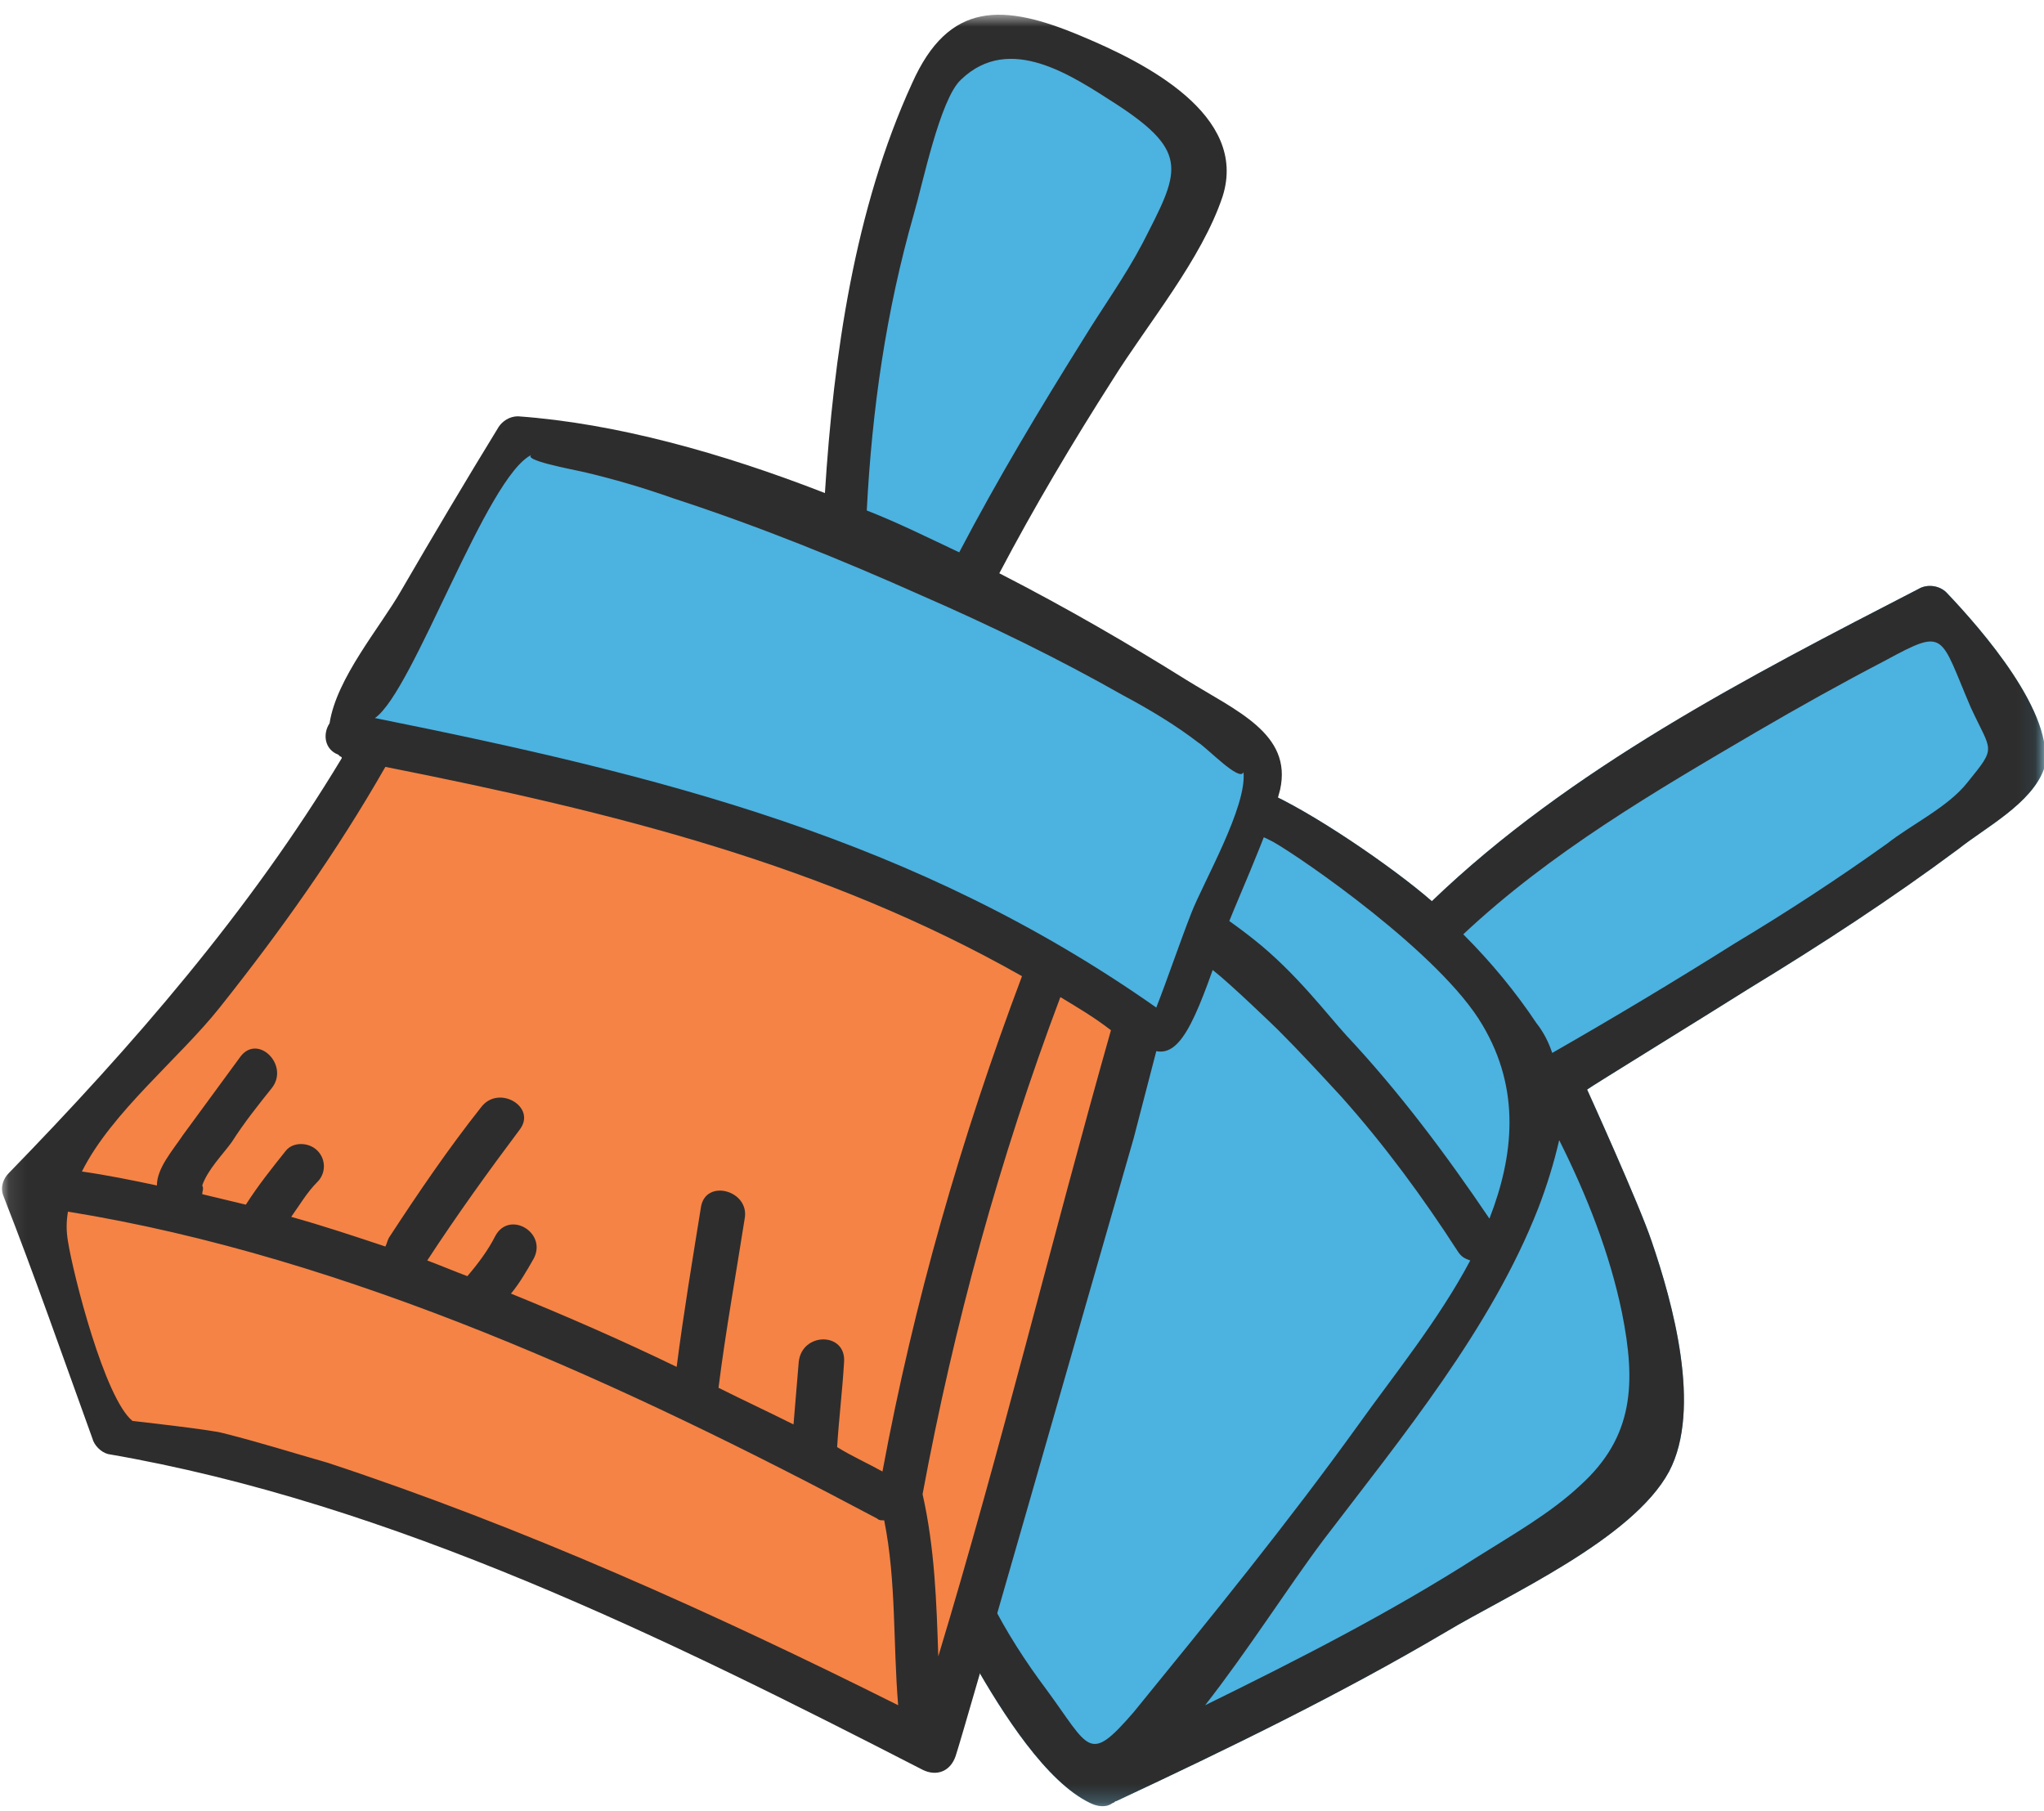
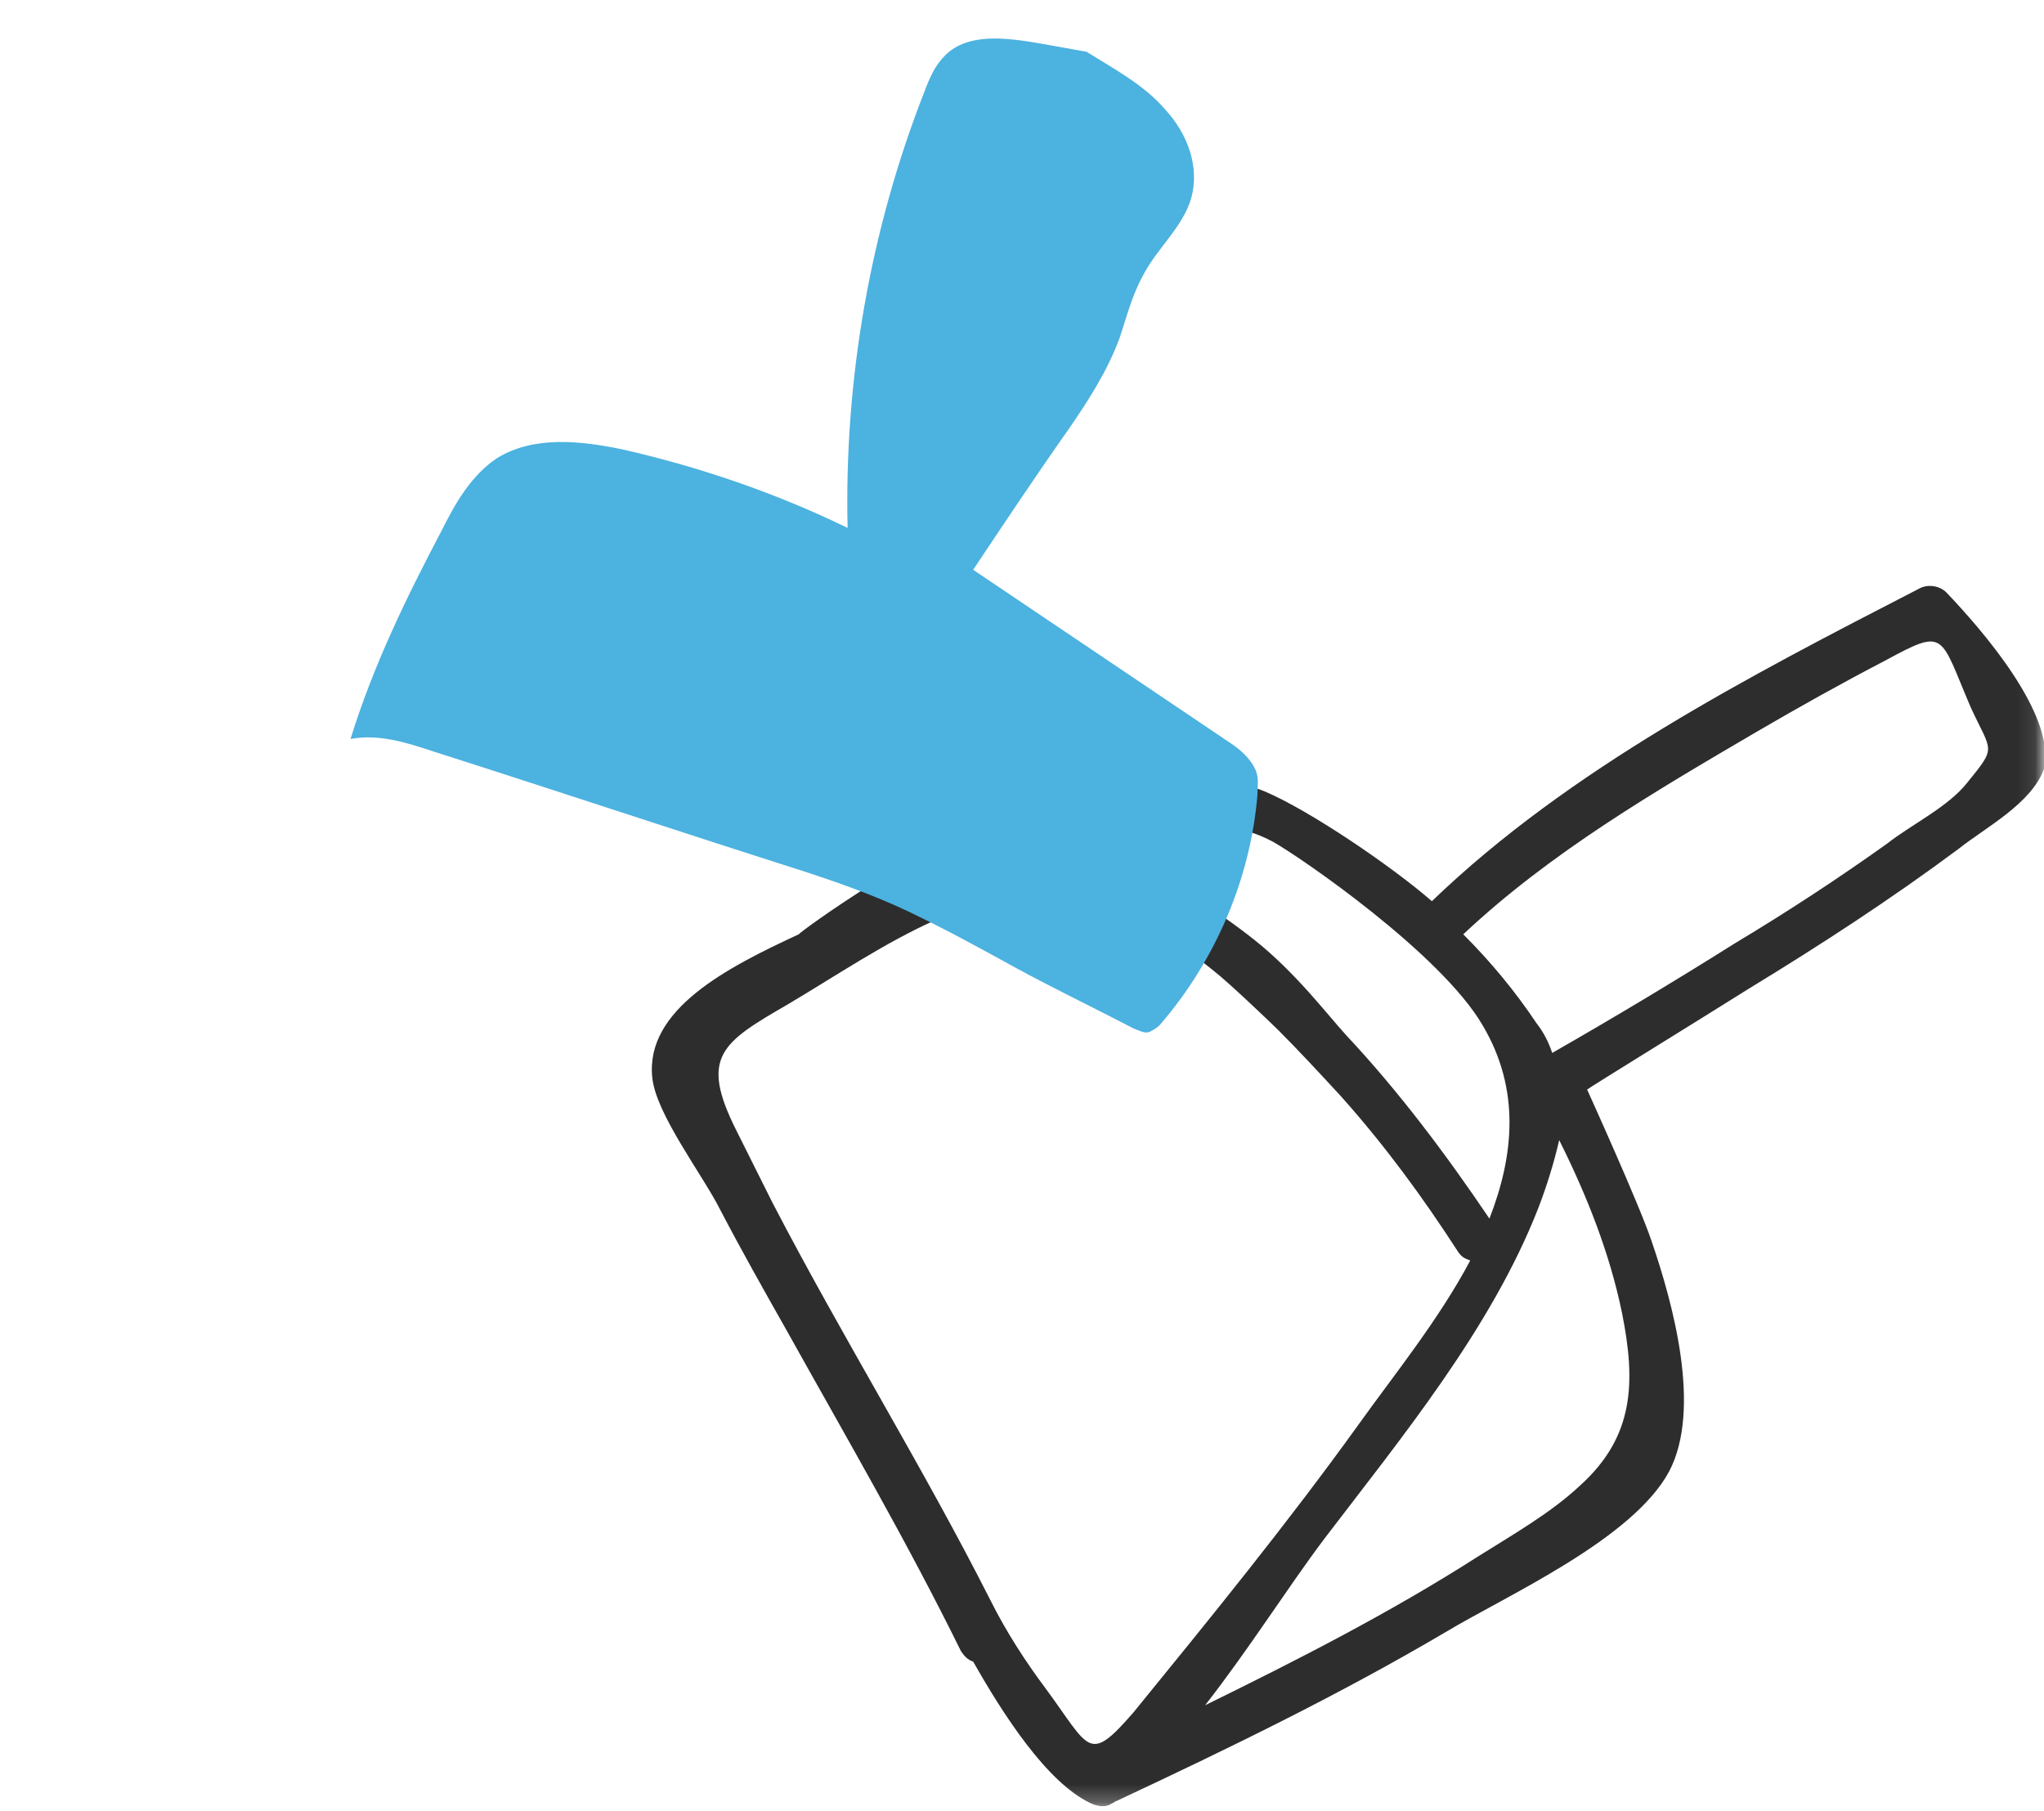
<svg xmlns="http://www.w3.org/2000/svg" width="114" height="101" viewBox="0 0 114 101" fill="none">
  <mask id="mask0_2470_5158" style="mask-type:luminance" maskUnits="userSpaceOnUse" x="0" y="0" width="114" height="101">
    <path d="M113.907 0.747H0.094V100.747H113.907V0.747Z" fill="white" />
  </mask>
  <g mask="url(#mask0_2470_5158)">
-     <path d="M108.557 33.043C108.168 32.654 107.487 32.556 107 32.848C97.564 37.712 87.545 42.868 79.86 50.261C77.623 48.315 73.051 45.202 70.522 44.132C67.993 43.062 62.156 43.646 56.417 45.397C51.65 46.856 44.549 52.012 44.549 52.109C40.561 53.957 35.989 56.292 36.378 60.086C36.572 62.128 39.199 65.533 40.172 67.479C41.339 69.716 42.603 71.953 43.868 74.191C47.175 80.124 50.58 85.961 53.596 92.09C53.79 92.381 53.985 92.576 54.277 92.673C55.93 95.591 58.362 99.385 60.794 100.553C61.183 100.747 61.67 100.844 62.059 100.553C62.156 100.553 62.156 100.455 62.253 100.455C68.479 97.537 74.705 94.521 80.638 91.019C84.043 88.977 91.047 85.864 93.09 82.07C94.938 78.568 93.284 72.634 92.117 69.23C91.436 67.187 88.518 60.767 88.518 60.767C88.615 60.669 94.938 56.778 97.564 55.124C101.553 52.693 105.444 50.163 109.238 47.342C110.697 46.175 113.323 44.813 114.004 42.868C114.685 39.852 110.502 35.086 108.557 33.043Z" fill="#4CB2E0" />
-   </g>
+     </g>
  <mask id="mask1_2470_5158" style="mask-type:luminance" maskUnits="userSpaceOnUse" x="0" y="0" width="114" height="101">
    <path d="M113.907 0.747H0.094V100.747H113.907V0.747Z" fill="white" />
  </mask>
  <g mask="url(#mask1_2470_5158)">
    <path d="M109.724 43.646C108.654 45.008 106.611 45.98 105.249 47.051C102.526 48.996 99.705 50.844 96.786 52.595C93.382 54.735 89.977 56.778 86.572 58.724C86.378 58.14 86.086 57.556 85.697 57.07C84.529 55.319 83.168 53.665 81.611 52.109C86.475 47.537 92.312 44.132 97.954 40.825C100.288 39.463 102.72 38.101 105.152 36.837C108.557 34.988 108.168 35.377 109.919 39.463C111.086 41.992 111.378 41.603 109.724 43.646ZM90.463 73.218C91.242 77.109 91.144 80.124 88.129 82.848C86.475 84.405 84.238 85.669 82.389 86.837C77.526 89.949 72.37 92.576 67.214 95.105C69.646 91.992 71.786 88.588 73.829 85.864C78.207 80.124 83.168 74.093 85.794 67.381C86.28 66.117 86.67 64.852 86.961 63.587C88.518 66.7 89.782 69.91 90.463 73.218ZM58.362 94.23C57.195 92.673 56.125 91.019 55.249 89.269C51.456 81.778 46.981 74.58 43.09 67.09C42.409 65.728 41.728 64.366 41.047 63.004C39.004 58.918 40.269 58.14 43.965 56C46.592 54.444 49.316 52.595 52.136 51.331C58.07 48.607 63.129 50.455 67.701 54.152C68.576 54.833 71.008 57.167 71.3 57.459C72.467 58.626 73.635 59.891 74.802 61.156C77.234 63.879 79.374 66.798 81.319 69.813C81.514 70.105 81.709 70.202 82 70.3C80.249 73.607 77.72 76.72 75.775 79.444C71.786 84.988 67.506 90.241 63.226 95.494C60.697 98.412 60.794 97.537 58.362 94.23ZM71.008 46.953C72.564 47.829 80.347 53.179 82.681 57.167C84.821 60.767 84.432 64.463 83.07 67.965C80.638 64.366 78.012 60.864 75.094 57.751C74.024 56.584 72.273 54.249 69.938 52.401C65.755 49.093 61.767 47.44 57.779 47.44C62.35 45.883 67.603 45.105 71.008 46.953ZM108.557 33.043C108.168 32.654 107.487 32.556 107 32.848C97.564 37.712 87.545 42.868 79.86 50.261C77.623 48.315 73.051 45.202 70.522 44.132C67.993 43.062 62.156 43.646 56.417 45.397C51.65 46.856 44.549 52.012 44.549 52.109C40.561 53.957 35.989 56.292 36.378 60.086C36.572 62.128 39.199 65.533 40.172 67.479C41.339 69.716 42.603 71.953 43.868 74.191C47.175 80.124 50.58 85.961 53.596 92.09C53.79 92.381 53.985 92.576 54.277 92.673C55.93 95.591 58.362 99.385 60.794 100.553C61.183 100.747 61.67 100.844 62.059 100.553C62.156 100.553 62.156 100.455 62.253 100.455C68.479 97.537 74.705 94.521 80.638 91.019C84.043 88.977 91.047 85.864 93.09 82.07C94.938 78.568 93.284 72.634 92.117 69.23C91.436 67.187 88.518 60.767 88.518 60.767C88.615 60.669 94.938 56.778 97.564 55.124C101.553 52.693 105.444 50.163 109.238 47.342C110.697 46.175 113.323 44.813 114.004 42.868C114.685 39.852 110.502 35.086 108.557 33.043Z" fill="#2D2D2D" />
  </g>
  <mask id="mask2_2470_5158" style="mask-type:luminance" maskUnits="userSpaceOnUse" x="0" y="0" width="114" height="101">
    <path d="M113.907 0.747H0.094V100.747H113.907V0.747Z" fill="white" />
  </mask>
  <g mask="url(#mask2_2470_5158)">
    <path d="M57.876 2.401C56.125 2.109 53.985 1.817 52.72 3.082C52.136 3.665 51.844 4.346 51.553 5.125C48.537 12.809 47.078 21.175 47.273 29.444C43.284 27.498 39.004 26.039 34.724 25.066C32.389 24.58 29.763 24.288 27.72 25.552C26.261 26.525 25.385 28.082 24.607 29.638C22.662 33.335 20.813 37.128 19.549 41.214C21.105 40.922 22.662 41.409 24.121 41.895C30.833 44.035 37.545 46.272 44.257 48.412C46.397 49.093 48.634 49.872 50.677 50.844C52.72 51.817 54.666 52.887 56.611 53.957C58.751 55.124 60.989 56.194 63.226 57.362C63.518 57.459 63.809 57.654 64.101 57.556C64.296 57.459 64.49 57.362 64.685 57.167C67.798 53.568 69.743 48.996 70.132 44.327C70.132 43.84 70.23 43.451 70.035 42.965C69.743 42.284 69.16 41.798 68.576 41.409C63.809 38.198 59.043 34.988 54.276 31.778C56.027 29.152 57.778 26.525 59.627 23.899C60.697 22.342 61.767 20.689 62.448 18.84C62.837 17.673 63.129 16.506 63.712 15.436C64.49 13.879 65.95 12.712 66.436 11.058C66.922 9.307 66.241 7.459 64.977 6.097C63.809 4.735 62.156 3.86 60.599 2.887L57.876 2.401Z" fill="#4CB2E0" />
  </g>
  <mask id="mask3_2470_5158" style="mask-type:luminance" maskUnits="userSpaceOnUse" x="0" y="0" width="114" height="101">
-     <path d="M113.907 0.747H0.094V100.747H113.907V0.747Z" fill="white" />
-   </mask>
+     </mask>
  <g mask="url(#mask3_2470_5158)">
-     <path d="M22.078 41.506C20.522 42.187 19.549 43.84 18.576 45.3C14.491 51.623 9.043 56.876 4.179 62.615C3.596 63.296 3.109 63.879 2.818 64.658C2.623 65.338 2.623 66.019 2.623 66.7C2.72 70.494 3.596 74.288 5.152 77.79C5.444 78.374 5.736 79.055 6.222 79.541C6.806 80.124 7.584 80.416 8.362 80.611C10.405 81.195 12.643 81.195 14.685 81.681C16.534 82.07 18.187 82.751 19.938 83.432C22.078 84.21 24.218 85.086 26.261 85.864C31.125 87.712 35.892 89.56 40.464 91.992C43.382 93.549 46.3 95.397 49.413 96.467C49.802 96.564 50.191 96.759 50.678 96.662C51.164 96.564 51.553 96.175 51.845 95.883C54.86 92.381 55.444 87.517 56.417 82.945C58.168 74.969 61.572 67.576 63.518 59.697C63.712 59.113 63.81 58.432 63.712 57.848C63.421 56.778 62.351 56.097 61.378 55.514C55.93 52.401 50.288 49.288 44.355 47.148C37.253 44.521 29.86 43.16 22.467 41.798L22.078 41.506Z" fill="#F58345" />
-   </g>
+     </g>
  <mask id="mask4_2470_5158" style="mask-type:luminance" maskUnits="userSpaceOnUse" x="0" y="0" width="114" height="101">
-     <path d="M113.907 0.747H0.094V100.747H113.907V0.747Z" fill="white" />
-   </mask>
+     </mask>
  <g mask="url(#mask4_2470_5158)">
-     <path d="M52.331 92.381C52.233 89.366 52.136 86.35 51.455 83.335C53.206 73.899 55.735 64.658 59.14 55.611C60.113 56.194 61.086 56.778 61.961 57.459C58.654 69.132 55.833 80.805 52.331 92.381ZM12.447 79.93C11.767 79.735 7.389 79.249 7.389 79.249C5.833 77.984 4.082 71.078 3.79 69.23C3.693 68.646 3.693 68.159 3.79 67.576C19.451 70.105 35.016 77.303 48.926 84.697C49.023 84.794 49.121 84.794 49.315 84.794C49.996 88.198 49.801 91.603 50.093 95.105C39.782 89.949 29.179 85.183 18.284 81.584C16.241 81 14.393 80.416 12.447 79.93ZM21.494 42.77C34.237 45.3 46.008 48.218 57 54.444C53.595 63.49 50.969 72.634 49.218 82.07C48.342 81.584 47.467 81.195 46.689 80.708C46.786 79.152 46.98 77.595 47.078 75.942C47.175 74.288 44.743 74.288 44.549 75.942C44.451 77.109 44.354 78.276 44.257 79.444C42.895 78.763 41.436 78.082 40.074 77.401C40.463 74.288 41.047 71.078 41.533 67.965C41.825 66.409 39.393 65.728 39.101 67.284C38.615 70.3 38.128 73.218 37.739 76.234C34.724 74.774 31.611 73.412 28.498 72.148C28.984 71.564 29.373 70.883 29.763 70.202C30.541 68.743 28.401 67.479 27.622 68.938C27.233 69.716 26.65 70.494 26.066 71.175C25.288 70.883 24.607 70.591 23.829 70.3C25.482 67.77 27.233 65.338 28.984 63.004C29.957 61.739 27.817 60.475 26.844 61.739C24.996 64.074 23.342 66.506 21.689 69.035C21.591 69.23 21.591 69.327 21.494 69.521C19.743 68.938 17.992 68.354 16.241 67.868C16.728 67.187 17.117 66.506 17.7 65.922C18.187 65.436 18.187 64.658 17.7 64.171C17.214 63.685 16.338 63.685 15.949 64.171C15.171 65.144 14.393 66.117 13.712 67.187C12.934 66.992 12.058 66.798 11.28 66.603C11.28 66.409 11.377 66.311 11.28 66.117C11.572 65.241 12.447 64.366 12.934 63.685C13.615 62.615 14.393 61.642 15.171 60.669C16.144 59.405 14.393 57.654 13.42 58.918C12.35 60.377 11.28 61.837 10.21 63.296C9.626 64.171 8.751 65.144 8.751 66.117C7.389 65.825 5.93 65.533 4.568 65.338C6.222 62.031 10.015 59.016 12.253 56.194C15.658 51.914 18.77 47.537 21.494 42.77ZM29.665 25.358C29.082 25.65 31.708 26.136 32.584 26.331C34.237 26.72 35.891 27.206 37.545 27.79C42.311 29.346 46.883 31.195 51.455 33.237C55.249 34.891 59.043 36.739 62.642 38.782C64.101 39.56 65.56 40.436 66.825 41.409C67.311 41.7 69.159 43.646 69.354 43.062C69.549 45.008 67.117 49.191 66.436 50.942C65.755 52.693 65.171 54.444 64.49 56.194C51.066 46.759 36.864 43.257 20.91 40.047C23.05 38.587 27.136 26.525 29.665 25.358ZM50.969 11.934C51.455 10.28 52.428 5.514 53.595 4.444C56.319 1.817 59.821 4.249 62.253 5.805C66.436 8.529 65.755 9.599 63.712 13.588C62.739 15.436 61.475 17.187 60.405 18.938C57.973 22.829 55.638 26.72 53.498 30.805C51.844 30.027 50.093 29.152 48.342 28.471C48.634 22.829 49.412 17.381 50.969 11.934ZM71.397 44.035C72.078 40.922 68.965 39.658 66.144 37.907C63.031 35.961 59.529 33.918 55.735 31.973C57.681 28.276 59.821 24.677 62.058 21.175C64.004 18.062 67.019 14.463 68.187 10.961C69.646 6.389 63.809 3.471 60.307 2.012C55.93 0.163 52.914 0.066 50.872 4.638C47.661 11.642 46.494 19.813 46.008 27.498C40.268 25.261 34.335 23.607 28.887 23.218C28.401 23.218 28.012 23.51 27.817 23.802C25.969 26.817 24.121 29.93 22.37 32.946C21.202 34.988 18.77 37.809 18.381 40.339C17.992 40.922 18.089 41.798 18.868 42.09C18.868 42.09 18.868 42.09 18.965 42.187C18.965 42.187 19.062 42.187 19.062 42.284C13.907 50.844 7.389 58.335 0.482 65.436C0.191 65.728 -0.004 66.214 0.191 66.7C1.942 71.175 3.498 75.65 5.152 80.222C5.249 80.611 5.638 81 6.027 81.097C21.883 83.821 37.253 91.409 51.455 98.704C52.233 99.093 53.012 98.802 53.303 97.926C53.79 96.467 60.502 72.926 63.226 63.49C63.323 63.101 64.49 58.626 64.49 58.626C65.949 58.918 66.825 56.584 68.479 51.623C68.381 51.623 70.91 46.078 71.397 44.035Z" fill="#2D2D2D" />
-   </g>
+     </g>
</svg>